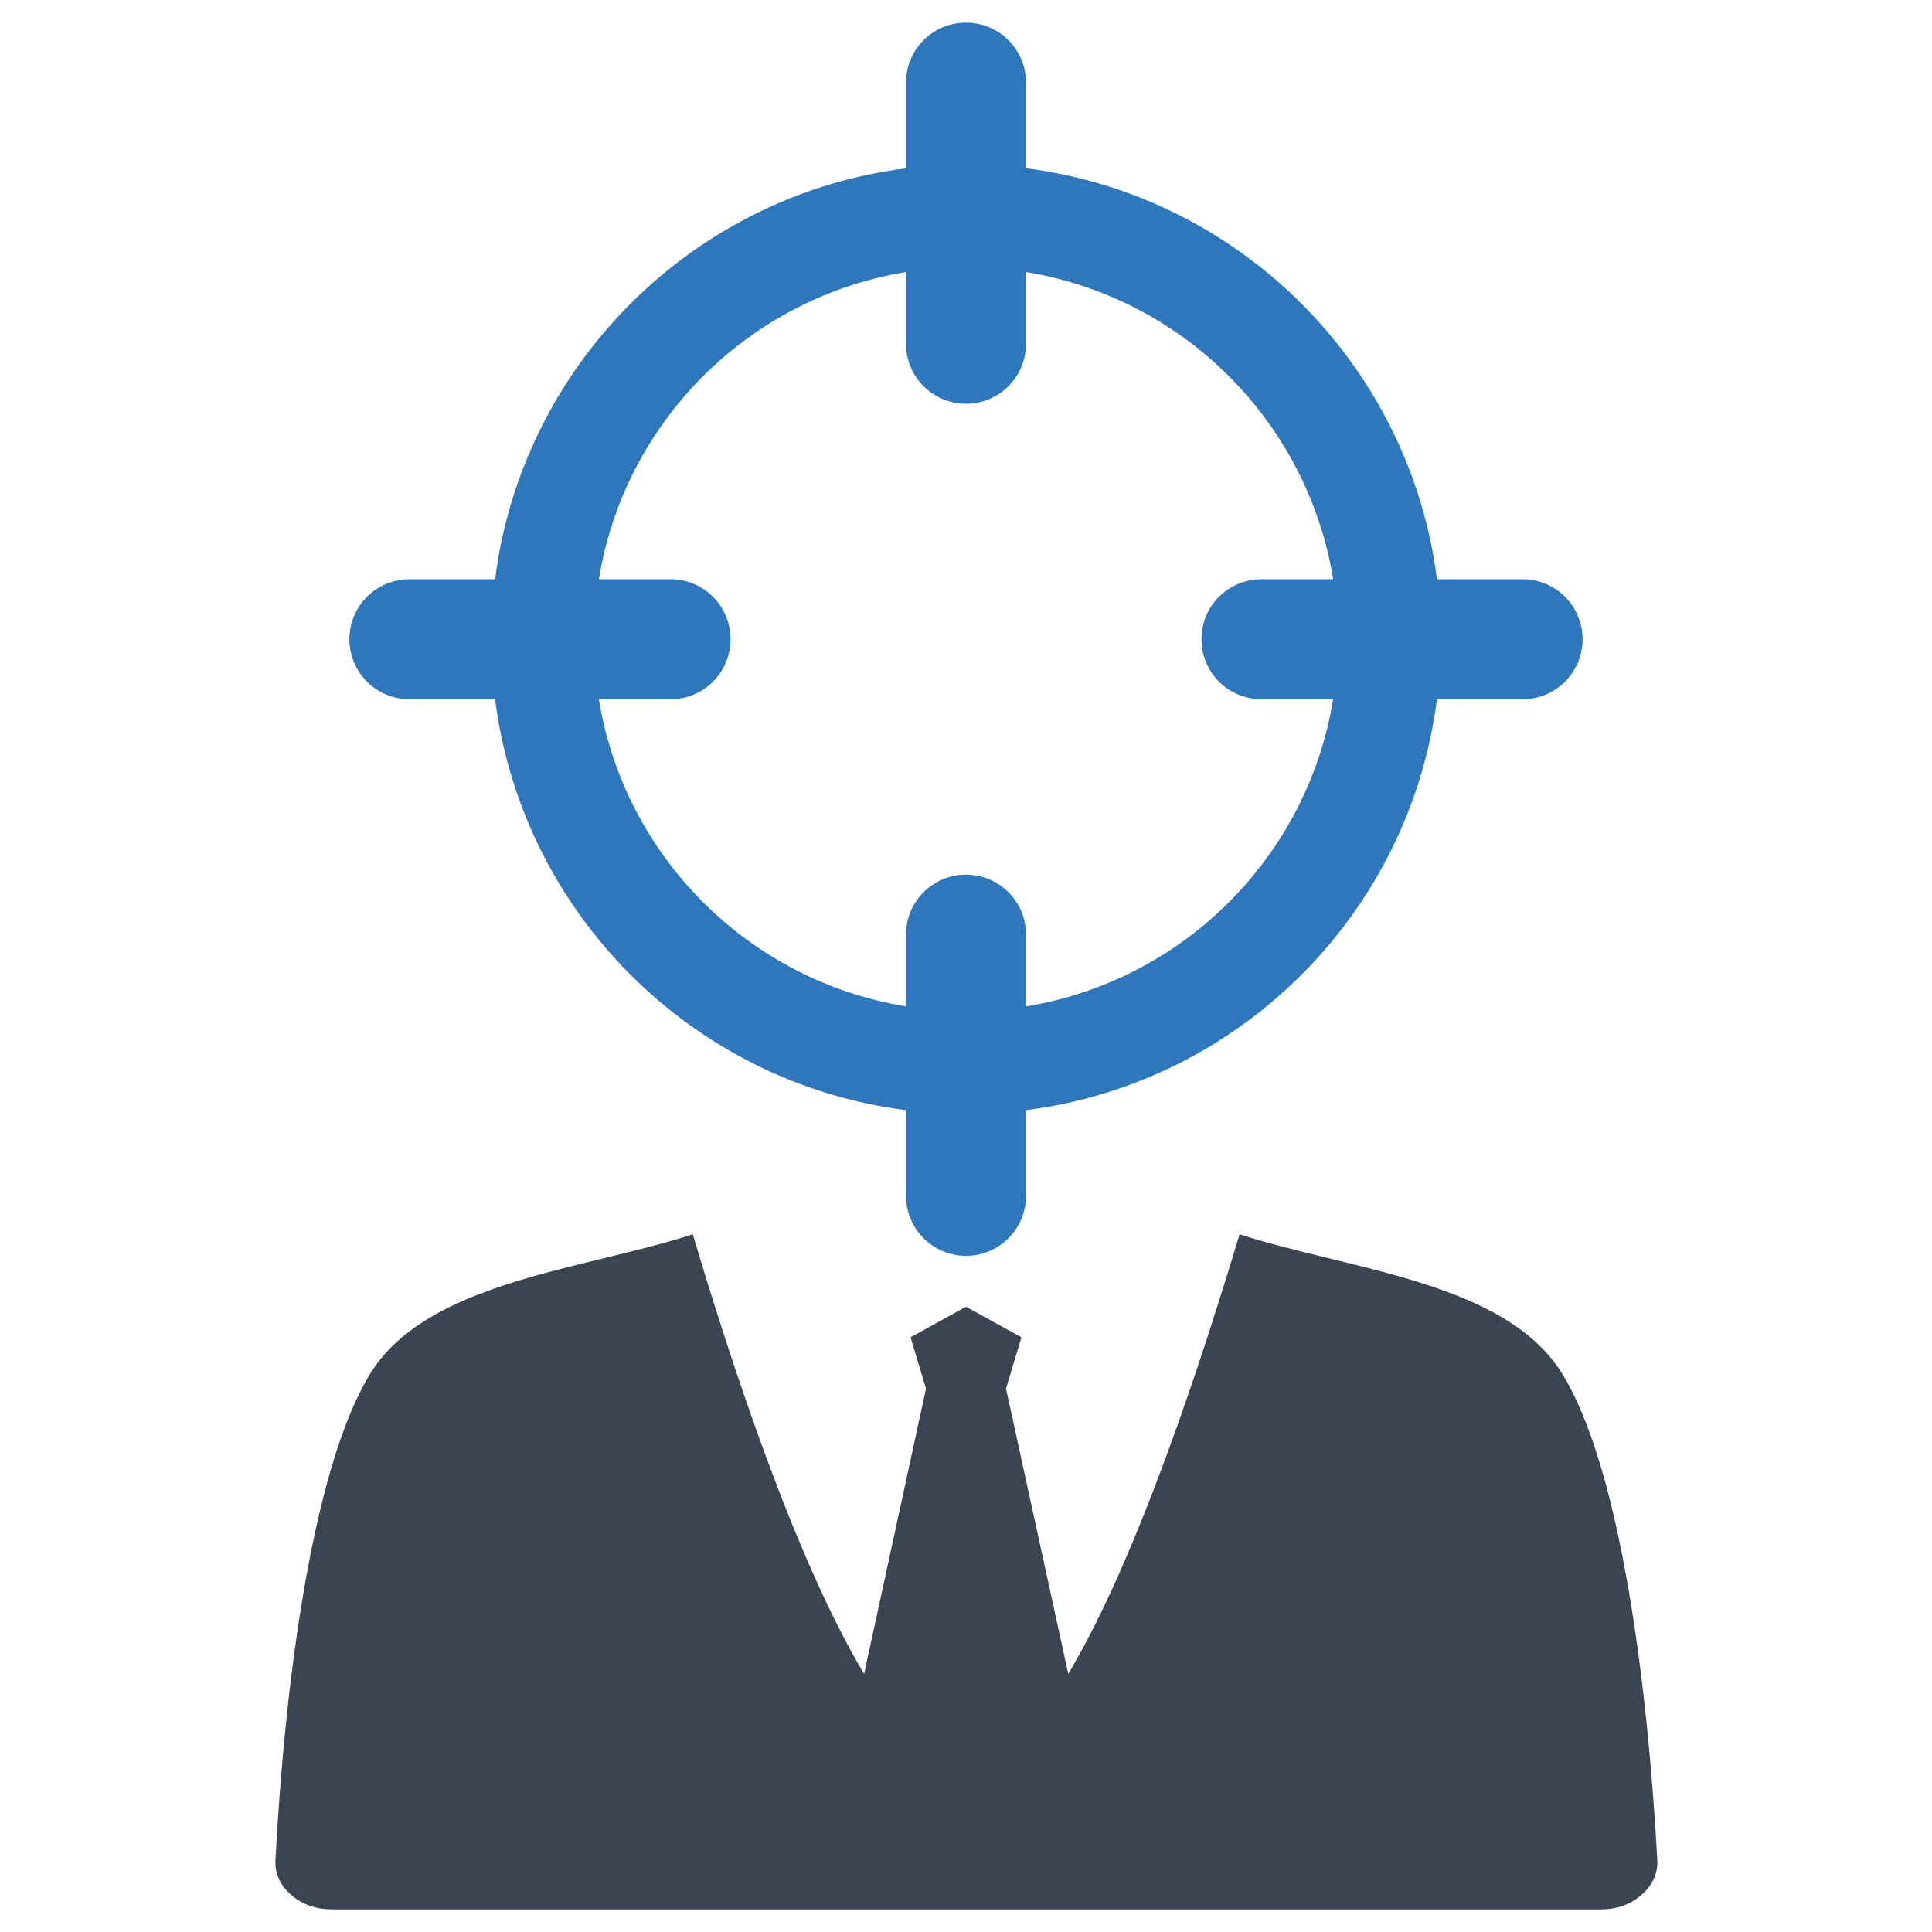
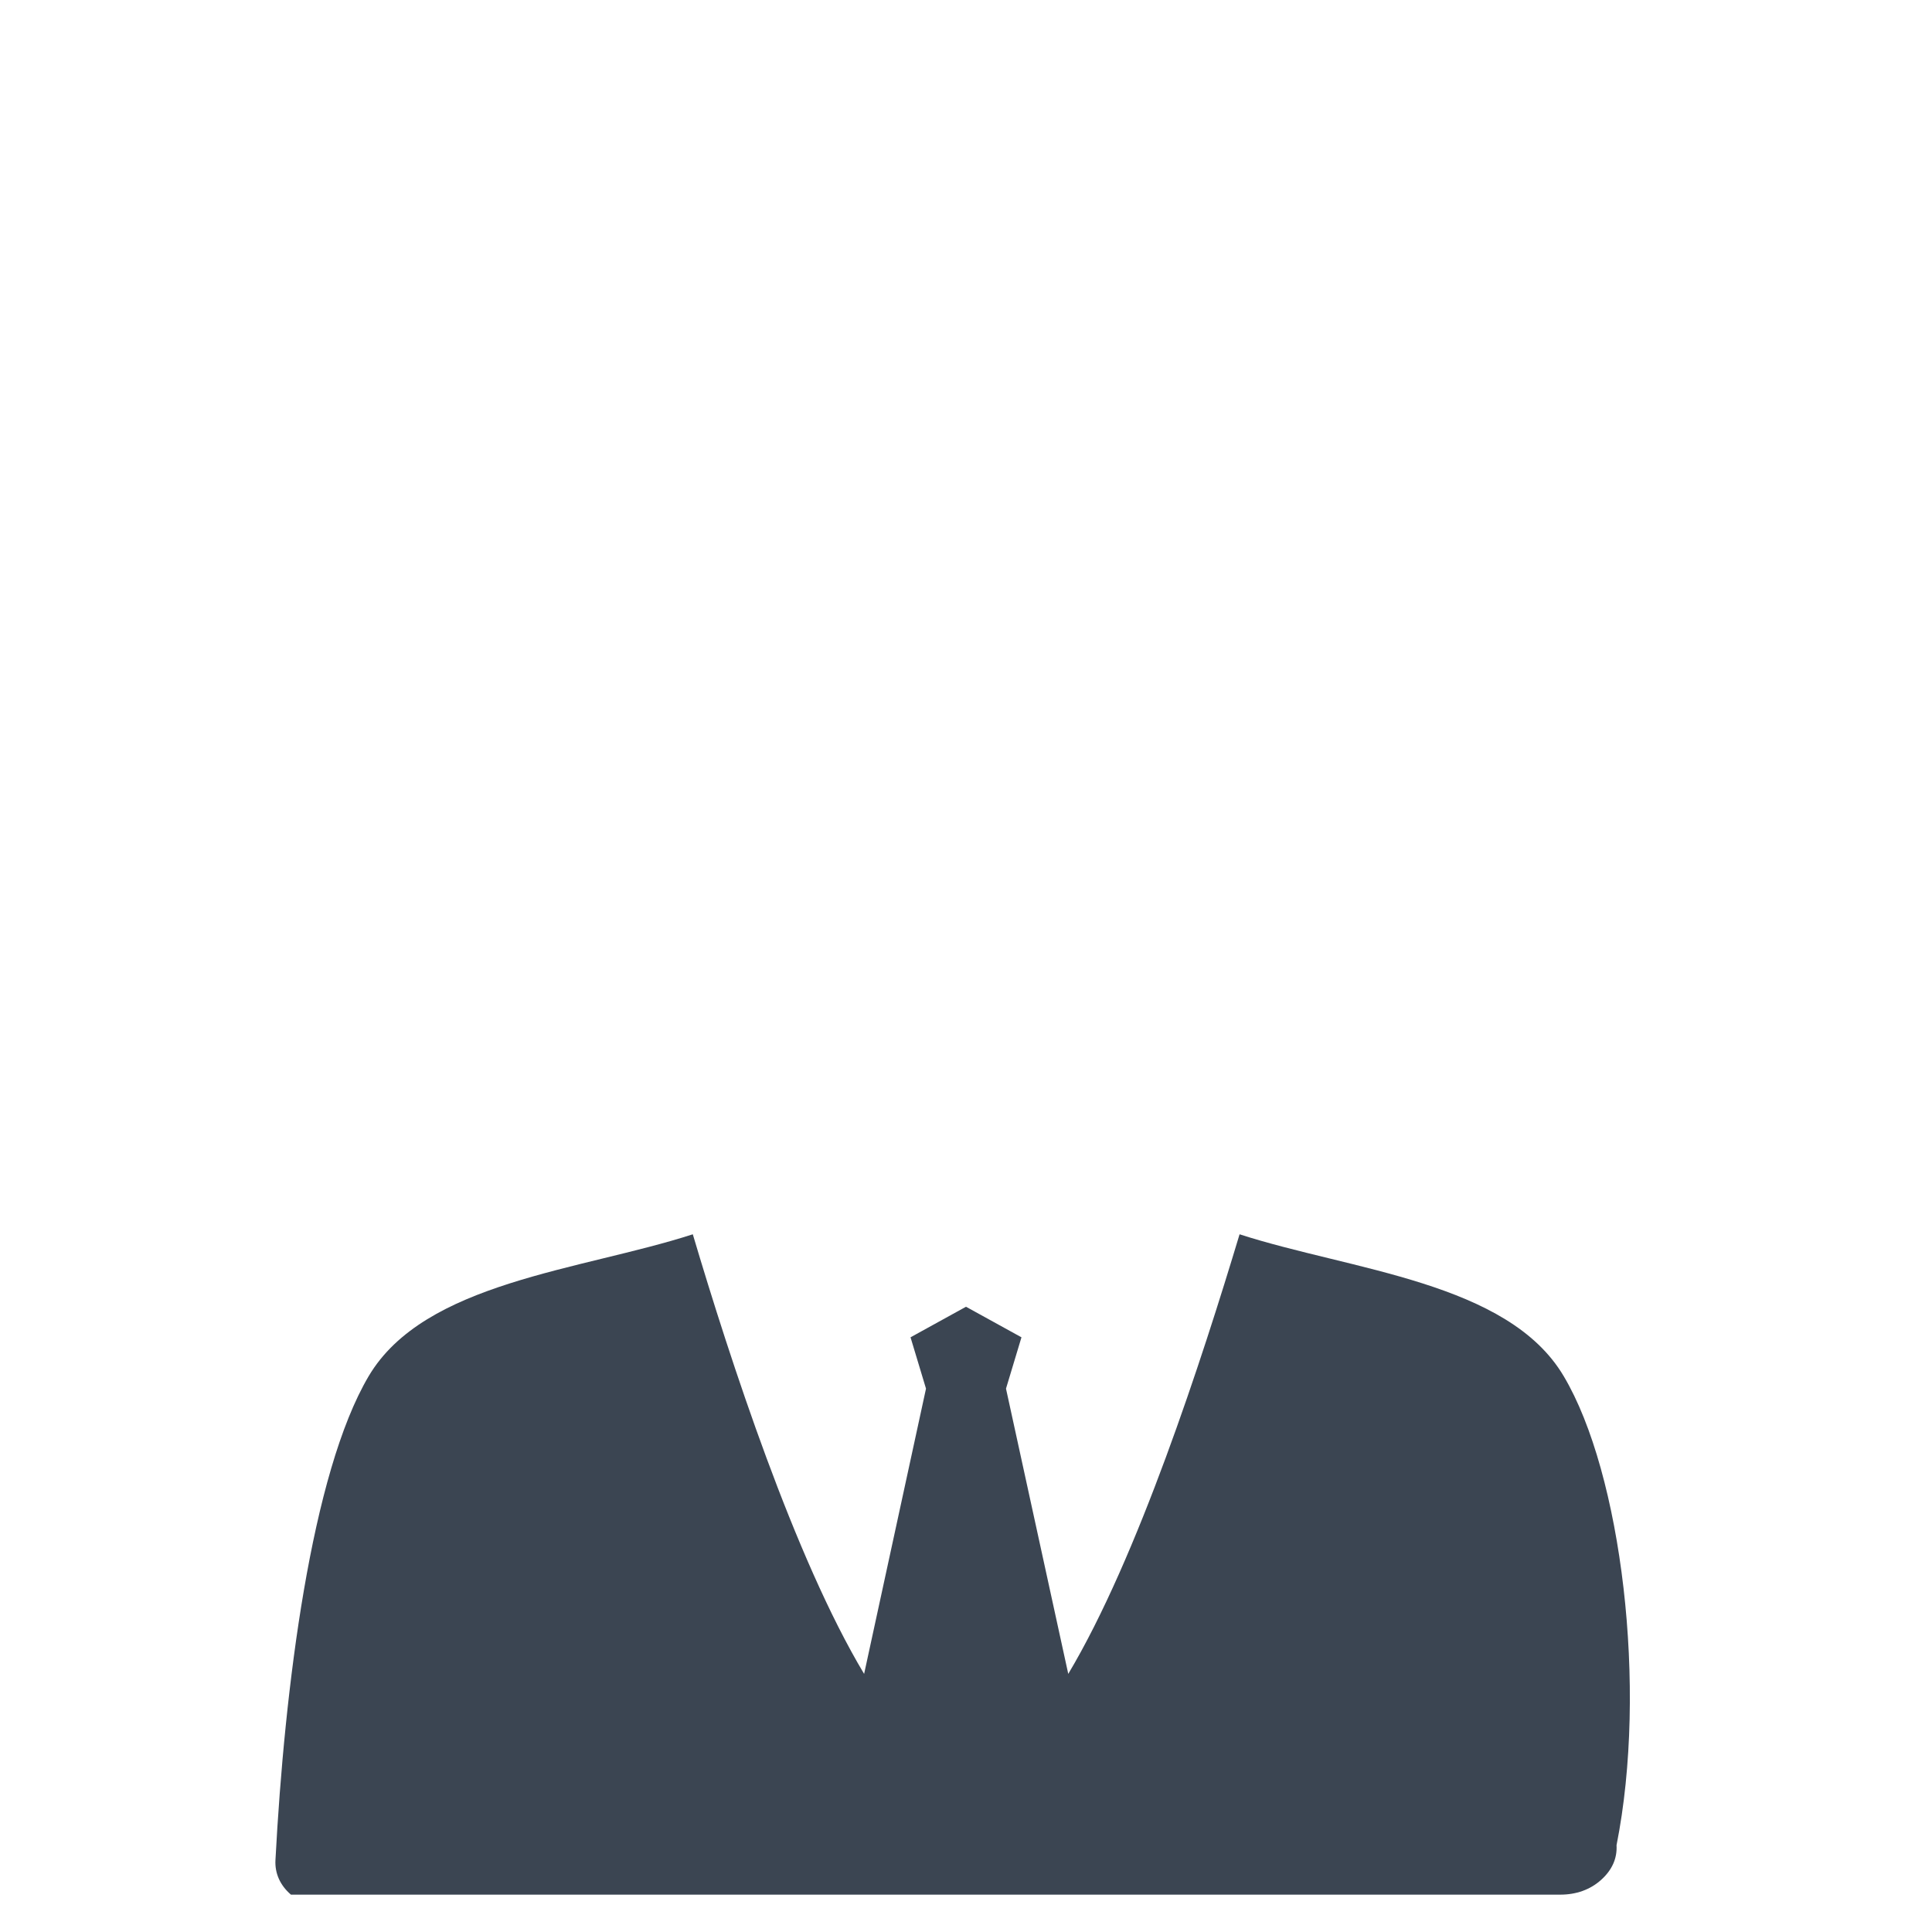
<svg xmlns="http://www.w3.org/2000/svg" version="1.1" id="Layer_1" x="0px" y="0px" viewBox="0 0 512 512" style="enable-background:new 0 0 512 512;" xml:space="preserve">
  <style type="text/css">
	.st0{fill-rule:evenodd;clip-rule:evenodd;fill:#3B4552;}
	.st1{fill-rule:evenodd;clip-rule:evenodd;fill:#2E77BC;}
</style>
  <g>
-     <path class="st0" d="M414.4,364.7c-14.8-25-56.2-28-85.9-37.6c-10,33.2-27,85.7-45.4,116.5L266.6,368l4.1-13.6l-14.7-8.1l-14.7,8.1   l4.1,13.6L229,443.6c-18.4-30.7-35.5-83.2-45.4-116.5c-29.7,9.6-71.1,12.6-85.9,37.6c-15.2,25.7-22.3,82.6-24.7,128.2   c-0.2,3.5,1.2,6.7,4.1,9.2c2.9,2.6,6.6,3.9,10.8,3.9h336.4c4.2,0,7.9-1.3,10.8-3.9c2.9-2.6,4.3-5.7,4.1-9.2   C436.7,447.3,429.7,390.4,414.4,364.7z" />
-     <path class="st1" d="M403.5,153.5h-22.7c-7.2-56.7-52.2-101.7-108.9-108.9V21.9c0-8.8-7.1-15.9-15.9-15.9   c-8.8,0-15.9,7.1-15.9,15.9v22.7c-56.7,7.2-101.7,52.2-108.9,108.9h-22.7c-8.8,0-15.9,7.1-15.9,15.9c0,8.8,7.1,15.9,15.9,15.9h22.7   c7.2,56.7,52.2,101.7,108.9,108.9v22.7c0,8.8,7.1,15.9,15.9,15.9c8.8,0,15.9-7.1,15.9-15.9v-22.7c56.7-7.2,101.7-52.2,108.9-108.9   h22.7c8.8,0,15.9-7.1,15.9-15.9C419.4,160.6,412.3,153.5,403.5,153.5z M271.9,266.7v-19c0-8.8-7.1-15.9-15.9-15.9   c-8.8,0-15.9,7.1-15.9,15.9v19c-41.7-6.8-74.6-39.7-81.4-81.4h19c8.8,0,15.9-7.1,15.9-15.9c0-8.8-7.1-15.9-15.9-15.9h-19   c6.8-41.7,39.7-74.6,81.4-81.4v19c0,8.8,7.1,15.9,15.9,15.9c8.8,0,15.9-7.1,15.9-15.9v-19c41.7,6.8,74.6,39.7,81.4,81.4h-19   c-8.8,0-15.9,7.1-15.9,15.9c0,8.8,7.1,15.9,15.9,15.9h19C346.5,227,313.6,259.9,271.9,266.7z" />
+     <path class="st0" d="M414.4,364.7c-14.8-25-56.2-28-85.9-37.6c-10,33.2-27,85.7-45.4,116.5L266.6,368l4.1-13.6l-14.7-8.1l-14.7,8.1   l4.1,13.6L229,443.6c-18.4-30.7-35.5-83.2-45.4-116.5c-29.7,9.6-71.1,12.6-85.9,37.6c-15.2,25.7-22.3,82.6-24.7,128.2   c-0.2,3.5,1.2,6.7,4.1,9.2h336.4c4.2,0,7.9-1.3,10.8-3.9c2.9-2.6,4.3-5.7,4.1-9.2   C436.7,447.3,429.7,390.4,414.4,364.7z" />
  </g>
</svg>